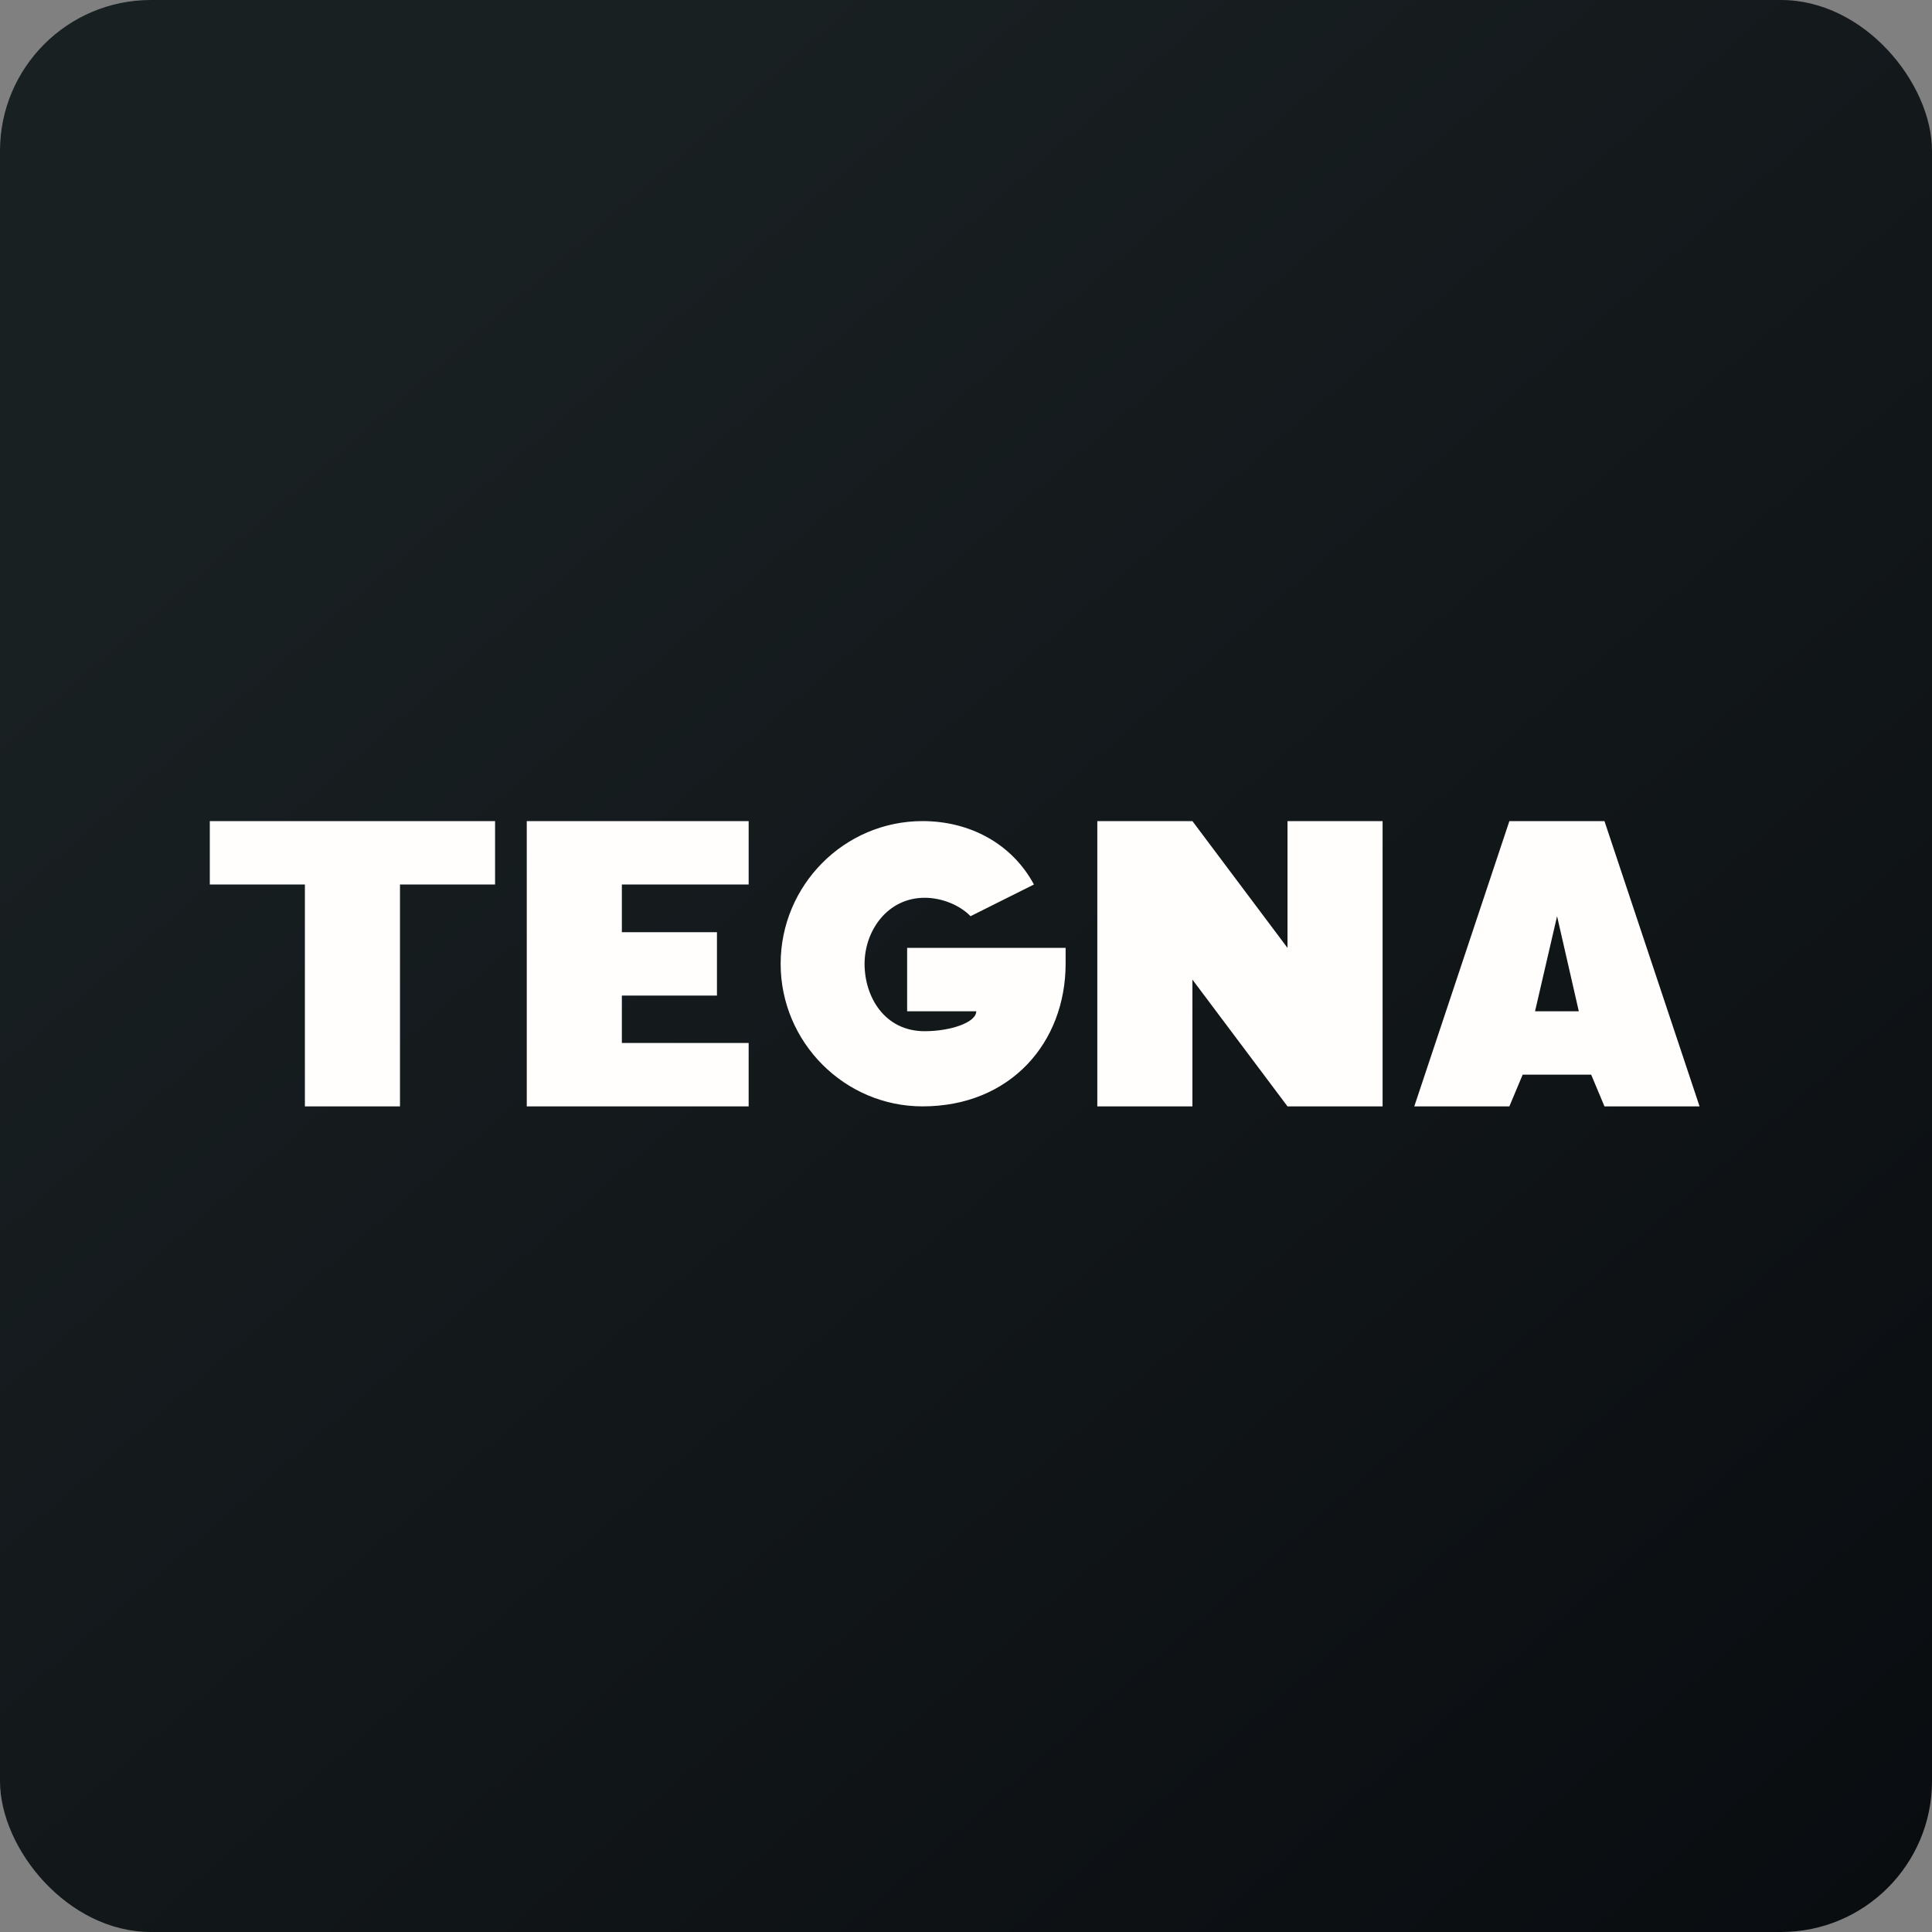
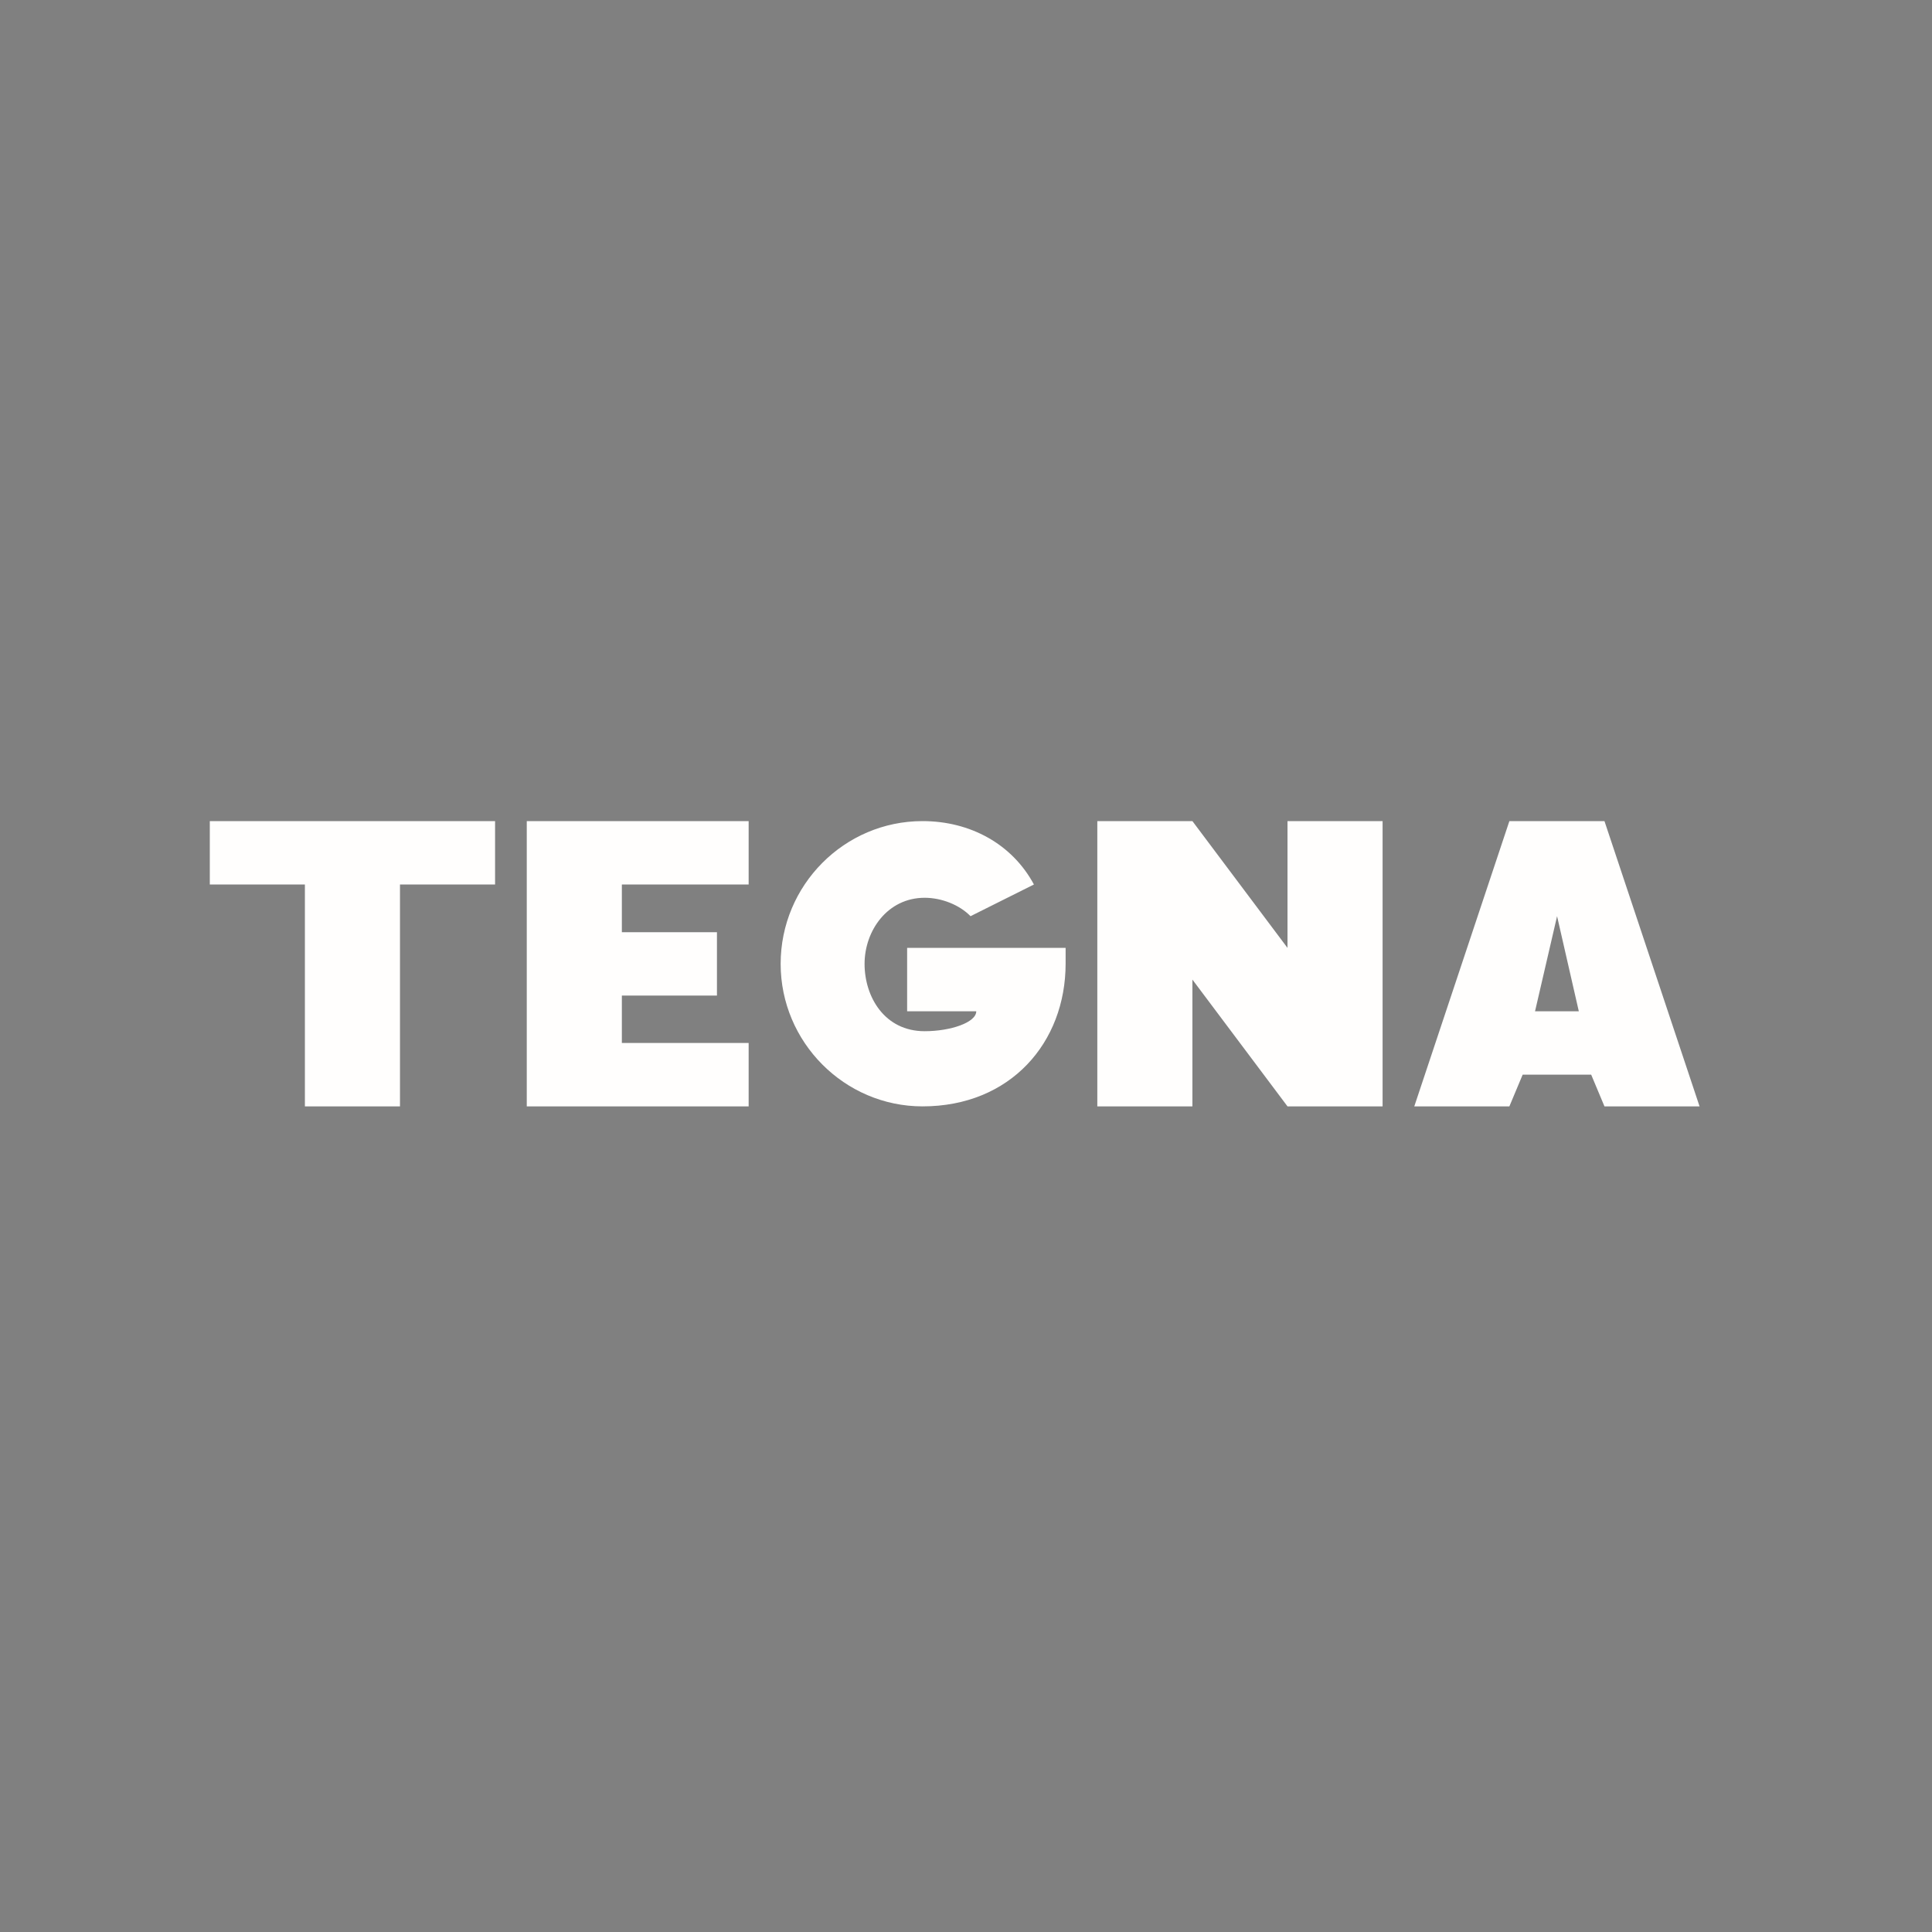
<svg xmlns="http://www.w3.org/2000/svg" width="64" height="64" viewBox="0 0 64 64">
  <rect x="0" y="0" width="64" height="64" fill="#808080" stroke="none" />
-   <rect x="0" y="0" width="64" height="64" rx="5" ry="5" fill="url(#fb100)" />
-   <path fill="url(#fb100)" d="M 2.75,2 L 61.55,2 L 61.55,60.80 L 2.75,60.80 L 2.75,2" />
  <path d="M 42.65,36.65 L 45.80,36.65 L 45.80,27.20 L 42.65,27.20 L 42.65,31.40 L 39.50,27.20 L 36.35,27.20 L 36.35,36.65 L 39.50,36.65 L 39.50,32.45 L 42.65,36.65 M 35.30,31.93 L 35.30,31.40 L 30.05,31.40 L 30.05,33.50 L 32.34,33.50 C 32.34,33.87 31.49,34.16 30.63,34.16 C 29.30,34.16 28.64,33.02 28.64,31.93 C 28.64,30.83 29.40,29.74 30.63,29.74 C 31.20,29.74 31.79,29.98 32.15,30.35 L 34.25,29.30 C 33.53,27.96 32.14,27.20 30.56,27.20 C 27.97,27.20 25.86,29.32 25.86,31.93 C 25.86,34.52 27.97,36.65 30.56,36.65 C 33.47,36.65 35.30,34.54 35.30,31.92 M 24.80,34.55 L 20.60,34.55 L 20.60,32.98 L 23.75,32.98 L 23.75,30.88 L 20.60,30.88 L 20.60,29.30 L 24.80,29.30 L 24.80,27.20 L 17.45,27.20 L 17.45,36.65 L 24.80,36.65 L 24.80,34.55 M 6.95,29.30 L 10.10,29.30 L 10.10,36.65 L 13.25,36.65 L 13.25,29.30 L 16.40,29.30 L 16.40,27.20 L 6.95,27.20 L 6.95,29.30 M 53.15,27.20 L 50,27.20 L 46.85,36.65 L 50,36.65 L 50.44,35.60 L 52.71,35.60 L 53.15,36.65 L 56.30,36.65 L 53.15,27.20 M 50.85,33.50 L 51.58,30.35 L 52.30,33.50 L 50.85,33.50" fill="#fffefd" />
  <defs>
    <linearGradient id="fb100" x1="13.69" y1="10.2" x2="74.3" y2="79.82" gradientUnits="userSpaceOnUse">
      <stop stop-color="#192022" />
      <stop offset="1" stop-color="#05070b" />
    </linearGradient>
  </defs>
</svg>